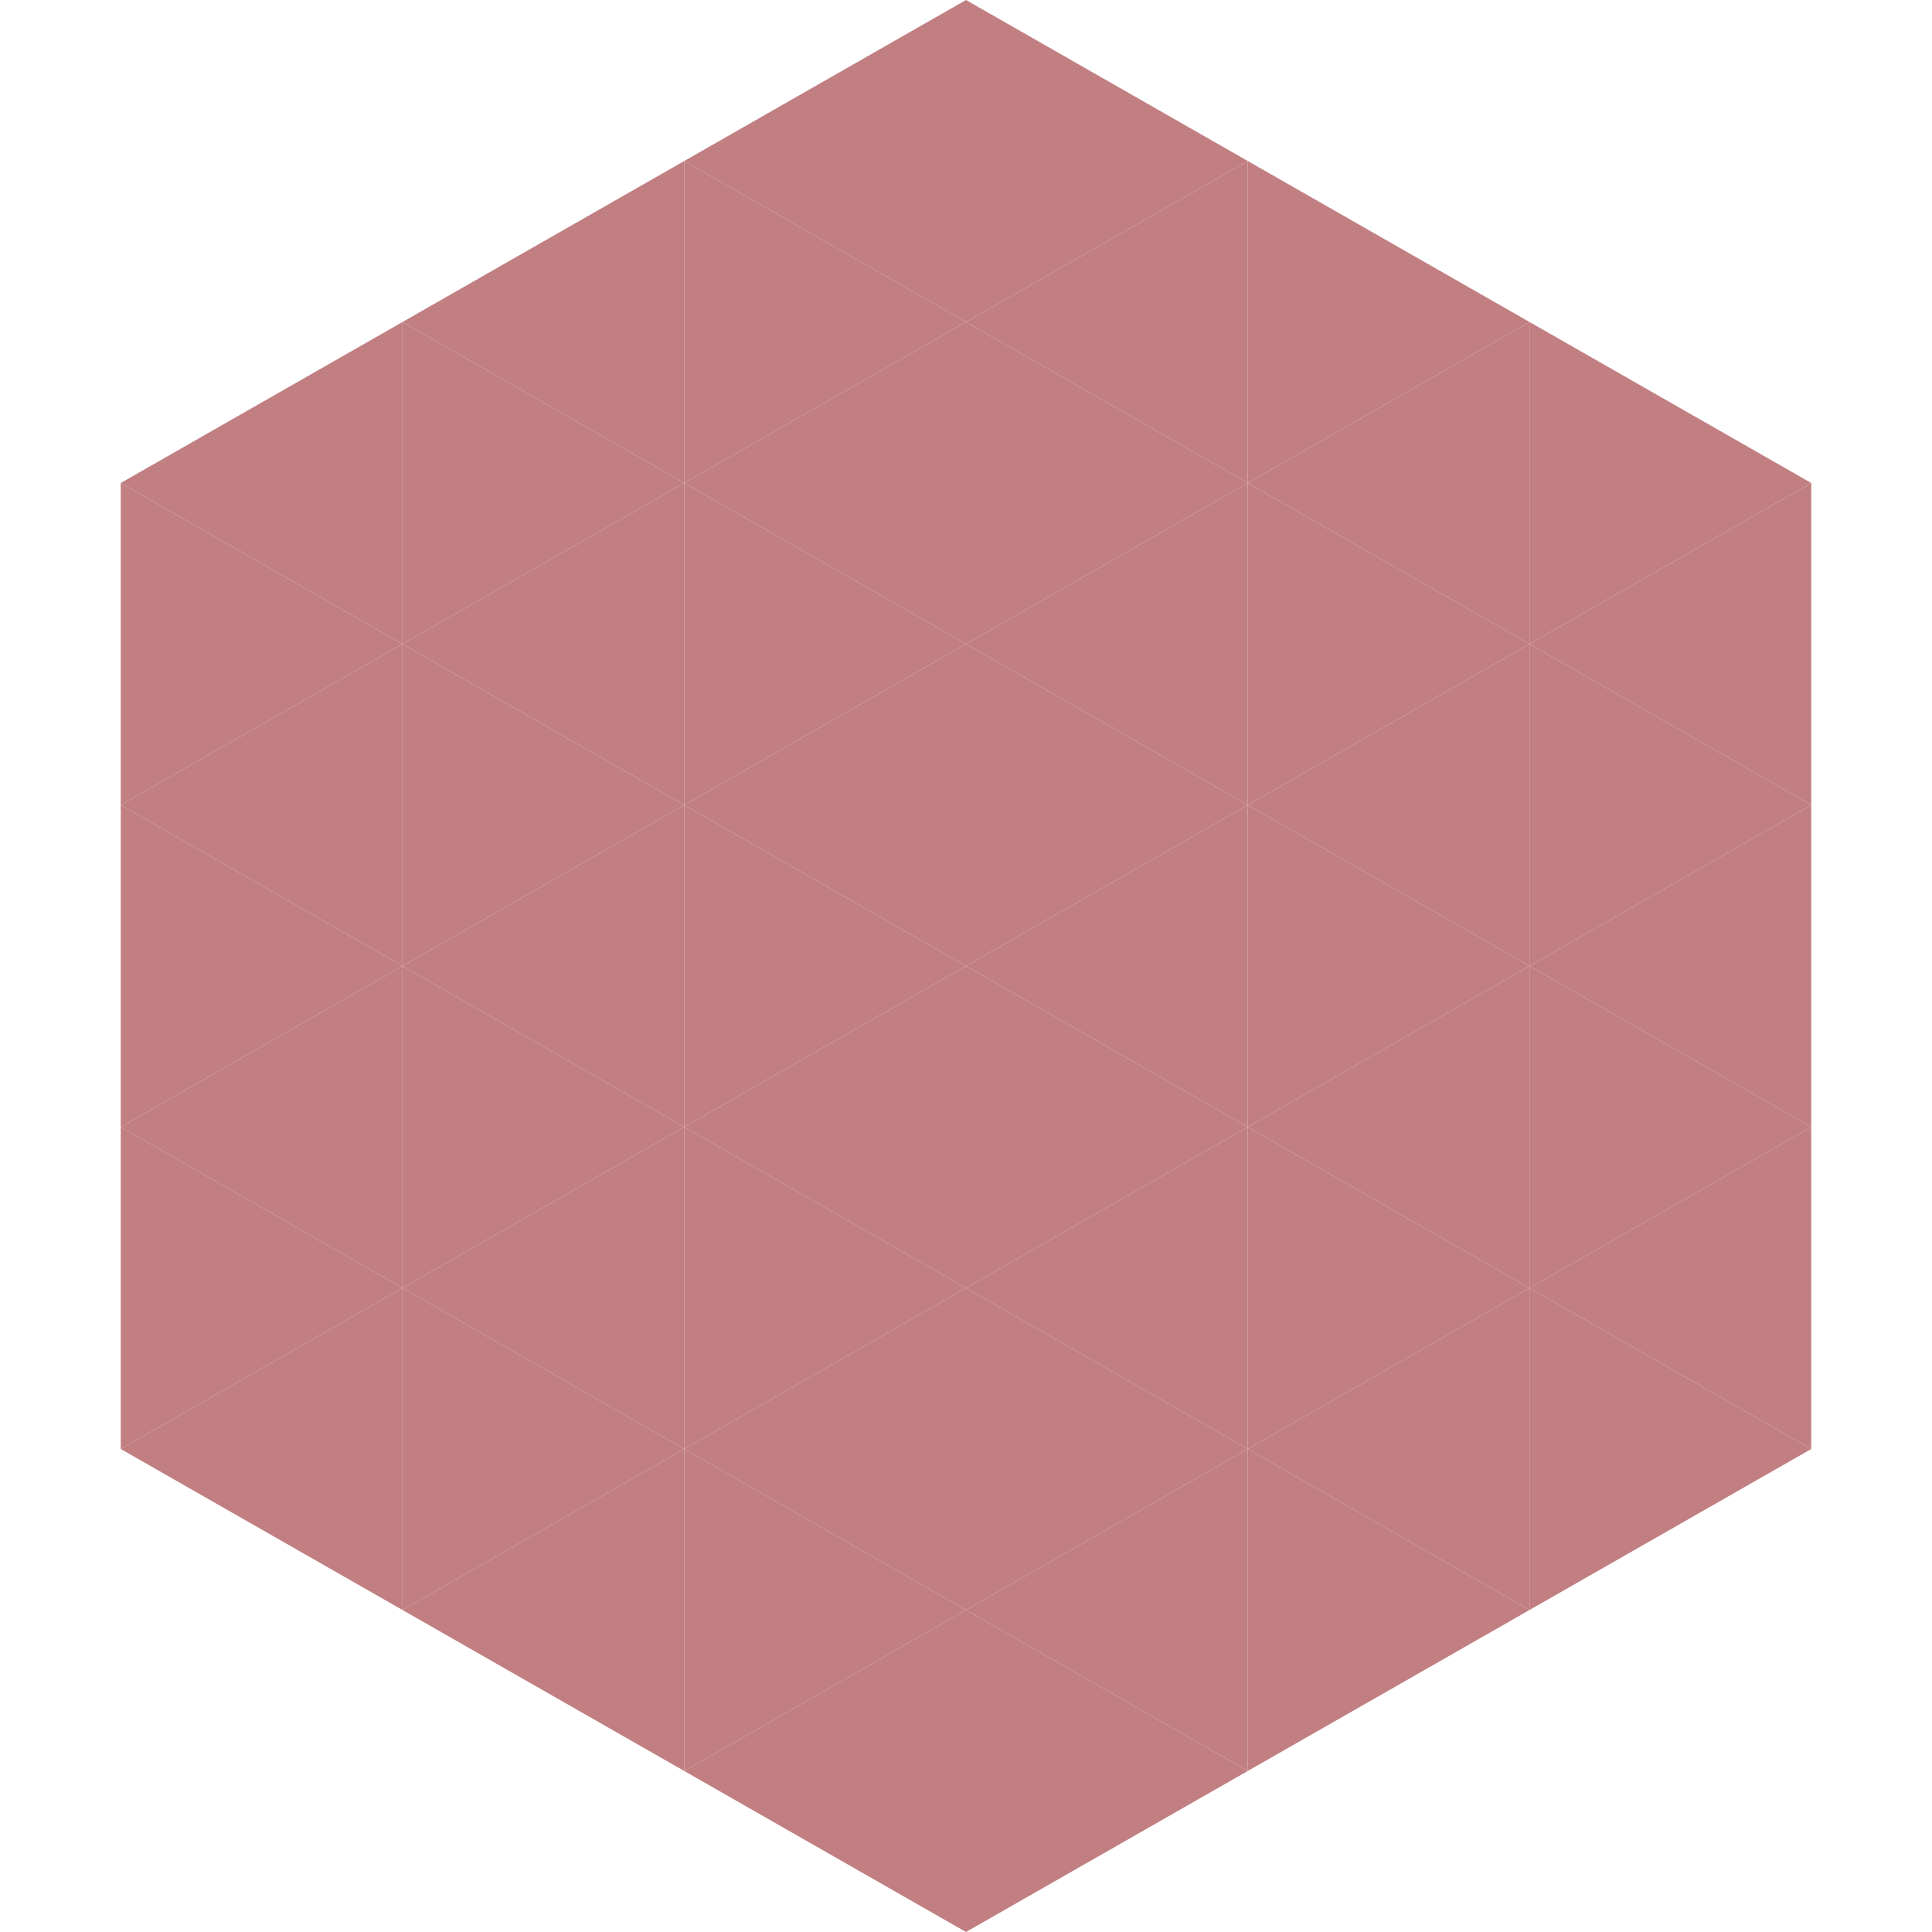
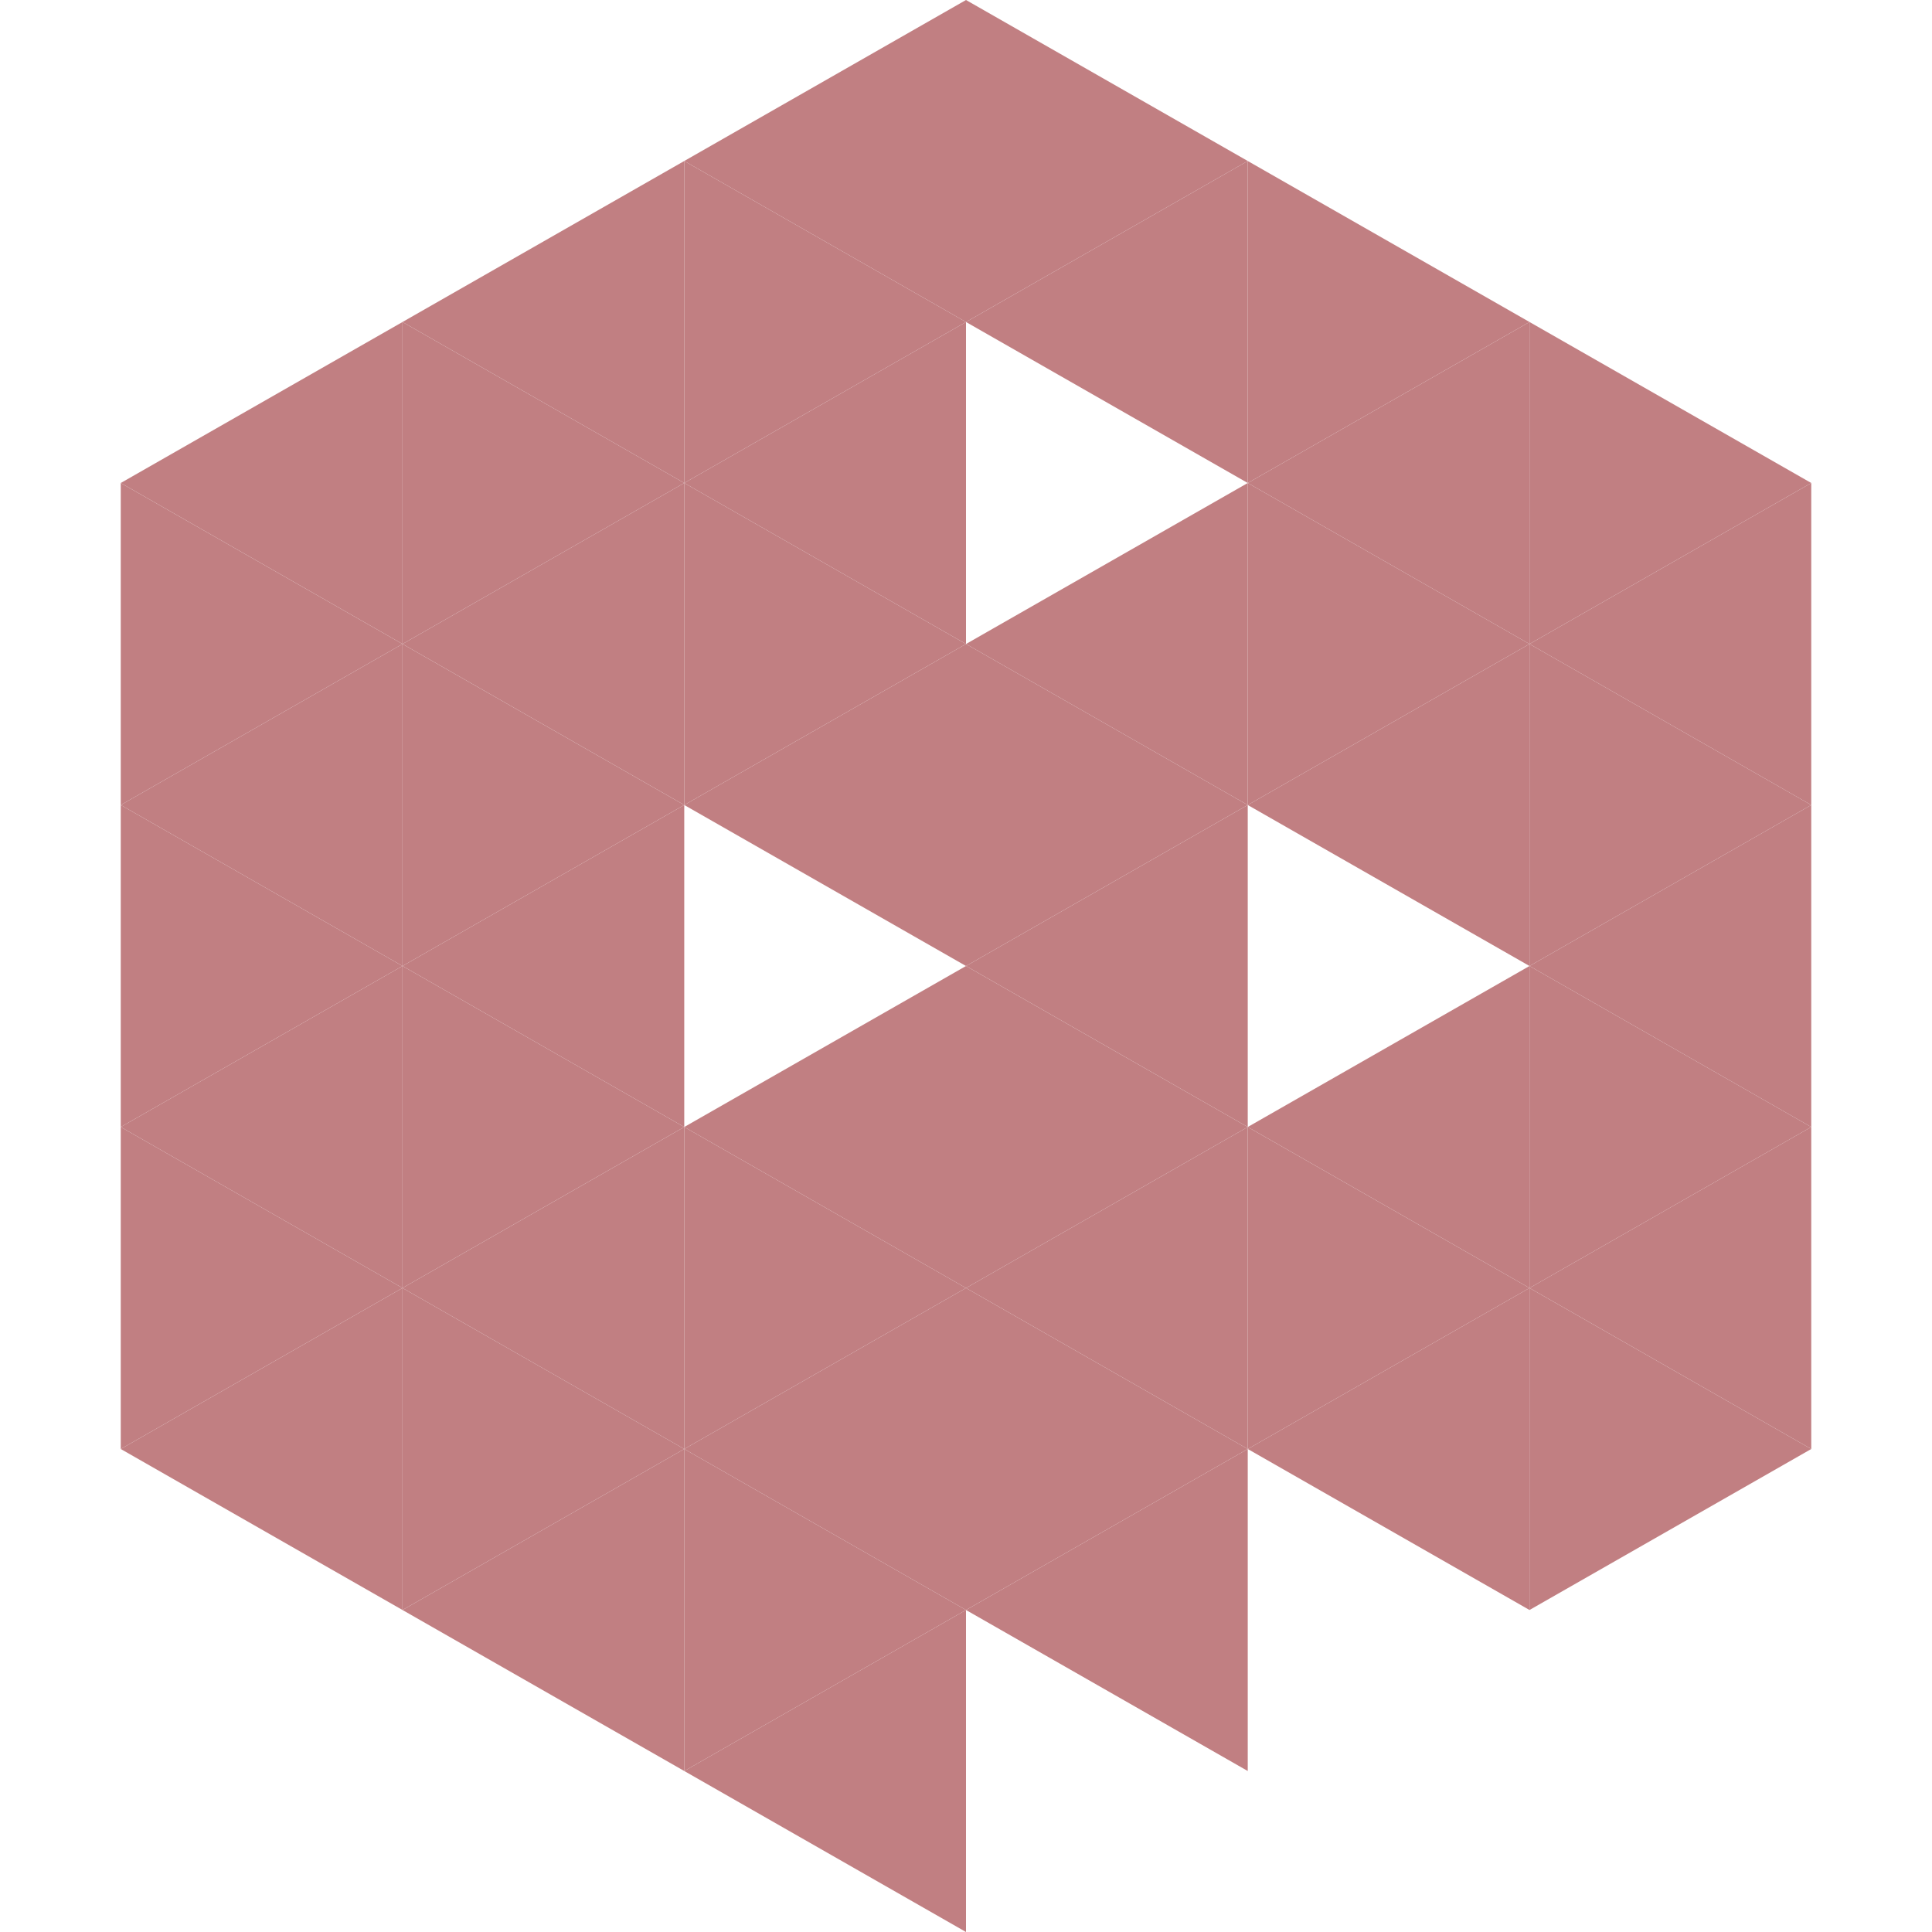
<svg xmlns="http://www.w3.org/2000/svg" width="240" height="240">
  <polygon points="50,40 15,60 50,80" style="fill:rgb(193,127,130)" />
  <polygon points="190,40 225,60 190,80" style="fill:rgb(193,127,130)" />
  <polygon points="15,60 50,80 15,100" style="fill:rgb(193,127,130)" />
  <polygon points="225,60 190,80 225,100" style="fill:rgb(193,127,130)" />
  <polygon points="50,80 15,100 50,120" style="fill:rgb(193,127,130)" />
  <polygon points="190,80 225,100 190,120" style="fill:rgb(193,127,130)" />
  <polygon points="15,100 50,120 15,140" style="fill:rgb(193,127,130)" />
  <polygon points="225,100 190,120 225,140" style="fill:rgb(193,127,130)" />
  <polygon points="50,120 15,140 50,160" style="fill:rgb(193,127,130)" />
  <polygon points="190,120 225,140 190,160" style="fill:rgb(193,127,130)" />
  <polygon points="15,140 50,160 15,180" style="fill:rgb(193,127,130)" />
  <polygon points="225,140 190,160 225,180" style="fill:rgb(193,127,130)" />
  <polygon points="50,160 15,180 50,200" style="fill:rgb(193,127,130)" />
  <polygon points="190,160 225,180 190,200" style="fill:rgb(193,127,130)" />
  <polygon points="15,180 50,200 15,220" style="fill:rgb(255,255,255); fill-opacity:0" />
  <polygon points="225,180 190,200 225,220" style="fill:rgb(255,255,255); fill-opacity:0" />
  <polygon points="50,0 85,20 50,40" style="fill:rgb(255,255,255); fill-opacity:0" />
  <polygon points="190,0 155,20 190,40" style="fill:rgb(255,255,255); fill-opacity:0" />
  <polygon points="85,20 50,40 85,60" style="fill:rgb(193,127,130)" />
  <polygon points="155,20 190,40 155,60" style="fill:rgb(193,127,130)" />
  <polygon points="50,40 85,60 50,80" style="fill:rgb(193,127,130)" />
  <polygon points="190,40 155,60 190,80" style="fill:rgb(193,127,130)" />
  <polygon points="85,60 50,80 85,100" style="fill:rgb(193,127,130)" />
  <polygon points="155,60 190,80 155,100" style="fill:rgb(193,127,130)" />
  <polygon points="50,80 85,100 50,120" style="fill:rgb(193,127,130)" />
  <polygon points="190,80 155,100 190,120" style="fill:rgb(193,127,130)" />
  <polygon points="85,100 50,120 85,140" style="fill:rgb(193,127,130)" />
-   <polygon points="155,100 190,120 155,140" style="fill:rgb(193,127,130)" />
  <polygon points="50,120 85,140 50,160" style="fill:rgb(193,127,130)" />
  <polygon points="190,120 155,140 190,160" style="fill:rgb(193,127,130)" />
  <polygon points="85,140 50,160 85,180" style="fill:rgb(193,127,130)" />
  <polygon points="155,140 190,160 155,180" style="fill:rgb(193,127,130)" />
  <polygon points="50,160 85,180 50,200" style="fill:rgb(193,127,130)" />
  <polygon points="190,160 155,180 190,200" style="fill:rgb(193,127,130)" />
  <polygon points="85,180 50,200 85,220" style="fill:rgb(193,127,130)" />
-   <polygon points="155,180 190,200 155,220" style="fill:rgb(193,127,130)" />
  <polygon points="120,0 85,20 120,40" style="fill:rgb(193,127,130)" />
  <polygon points="120,0 155,20 120,40" style="fill:rgb(193,127,130)" />
  <polygon points="85,20 120,40 85,60" style="fill:rgb(193,127,130)" />
  <polygon points="155,20 120,40 155,60" style="fill:rgb(193,127,130)" />
  <polygon points="120,40 85,60 120,80" style="fill:rgb(193,127,130)" />
-   <polygon points="120,40 155,60 120,80" style="fill:rgb(193,127,130)" />
  <polygon points="85,60 120,80 85,100" style="fill:rgb(193,127,130)" />
  <polygon points="155,60 120,80 155,100" style="fill:rgb(193,127,130)" />
  <polygon points="120,80 85,100 120,120" style="fill:rgb(193,127,130)" />
  <polygon points="120,80 155,100 120,120" style="fill:rgb(193,127,130)" />
-   <polygon points="85,100 120,120 85,140" style="fill:rgb(193,127,130)" />
  <polygon points="155,100 120,120 155,140" style="fill:rgb(193,127,130)" />
  <polygon points="120,120 85,140 120,160" style="fill:rgb(193,127,130)" />
  <polygon points="120,120 155,140 120,160" style="fill:rgb(193,127,130)" />
  <polygon points="85,140 120,160 85,180" style="fill:rgb(193,127,130)" />
  <polygon points="155,140 120,160 155,180" style="fill:rgb(193,127,130)" />
  <polygon points="120,160 85,180 120,200" style="fill:rgb(193,127,130)" />
  <polygon points="120,160 155,180 120,200" style="fill:rgb(193,127,130)" />
  <polygon points="85,180 120,200 85,220" style="fill:rgb(193,127,130)" />
  <polygon points="155,180 120,200 155,220" style="fill:rgb(193,127,130)" />
  <polygon points="120,200 85,220 120,240" style="fill:rgb(193,127,130)" />
-   <polygon points="120,200 155,220 120,240" style="fill:rgb(193,127,130)" />
  <polygon points="85,220 120,240 85,260" style="fill:rgb(255,255,255); fill-opacity:0" />
  <polygon points="155,220 120,240 155,260" style="fill:rgb(255,255,255); fill-opacity:0" />
</svg>